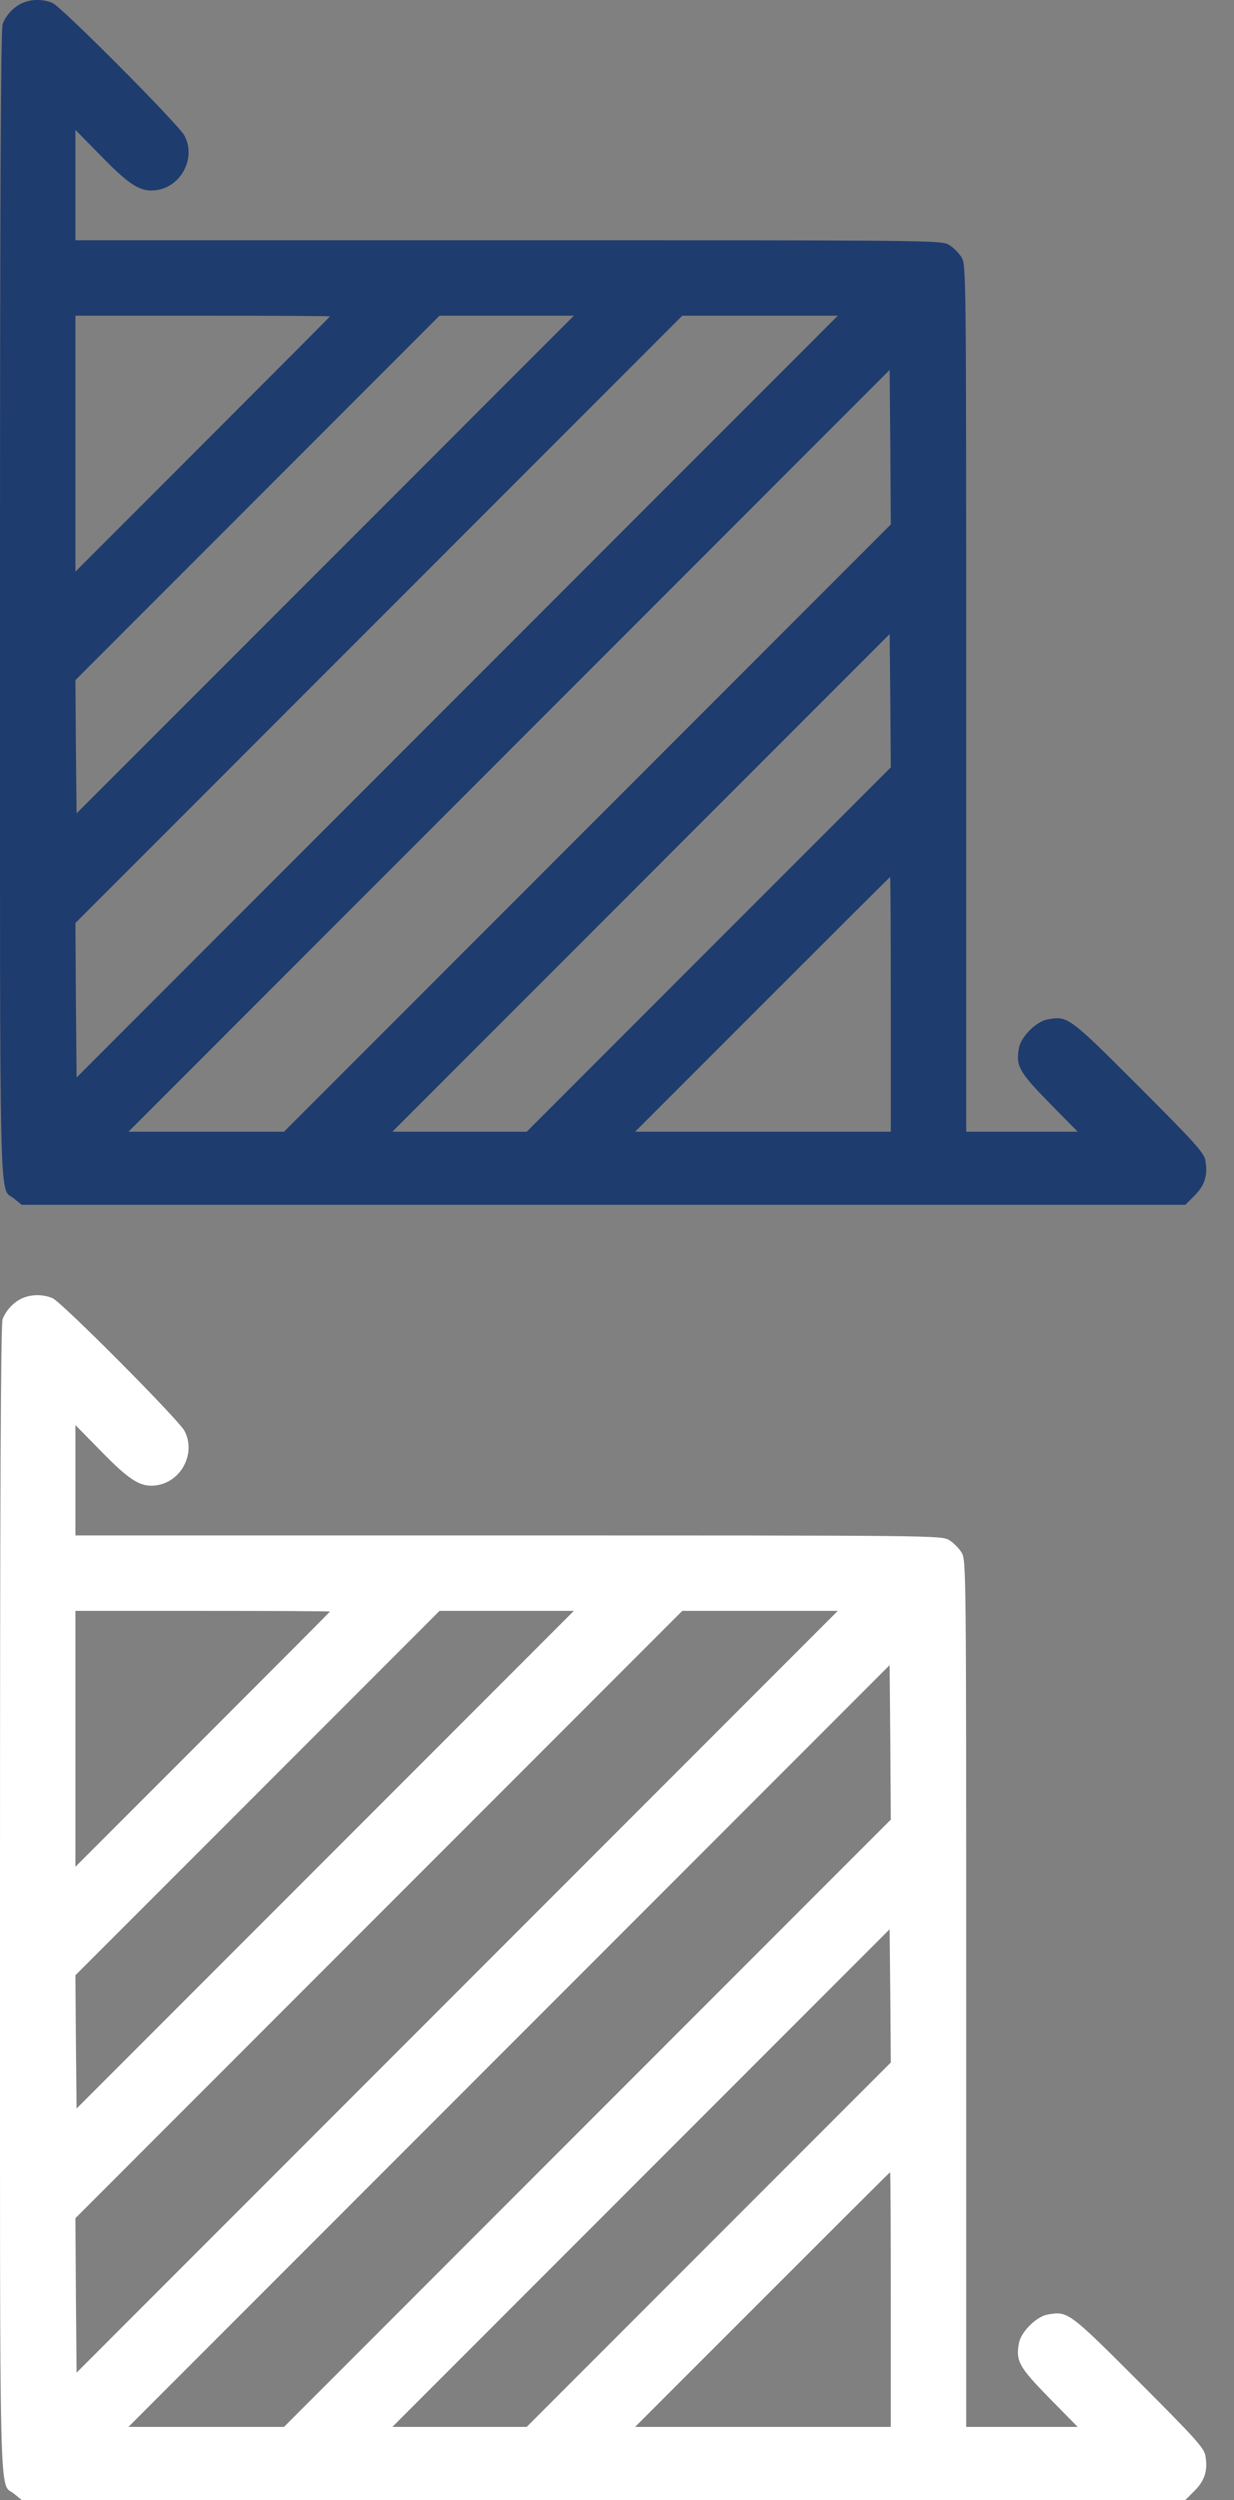
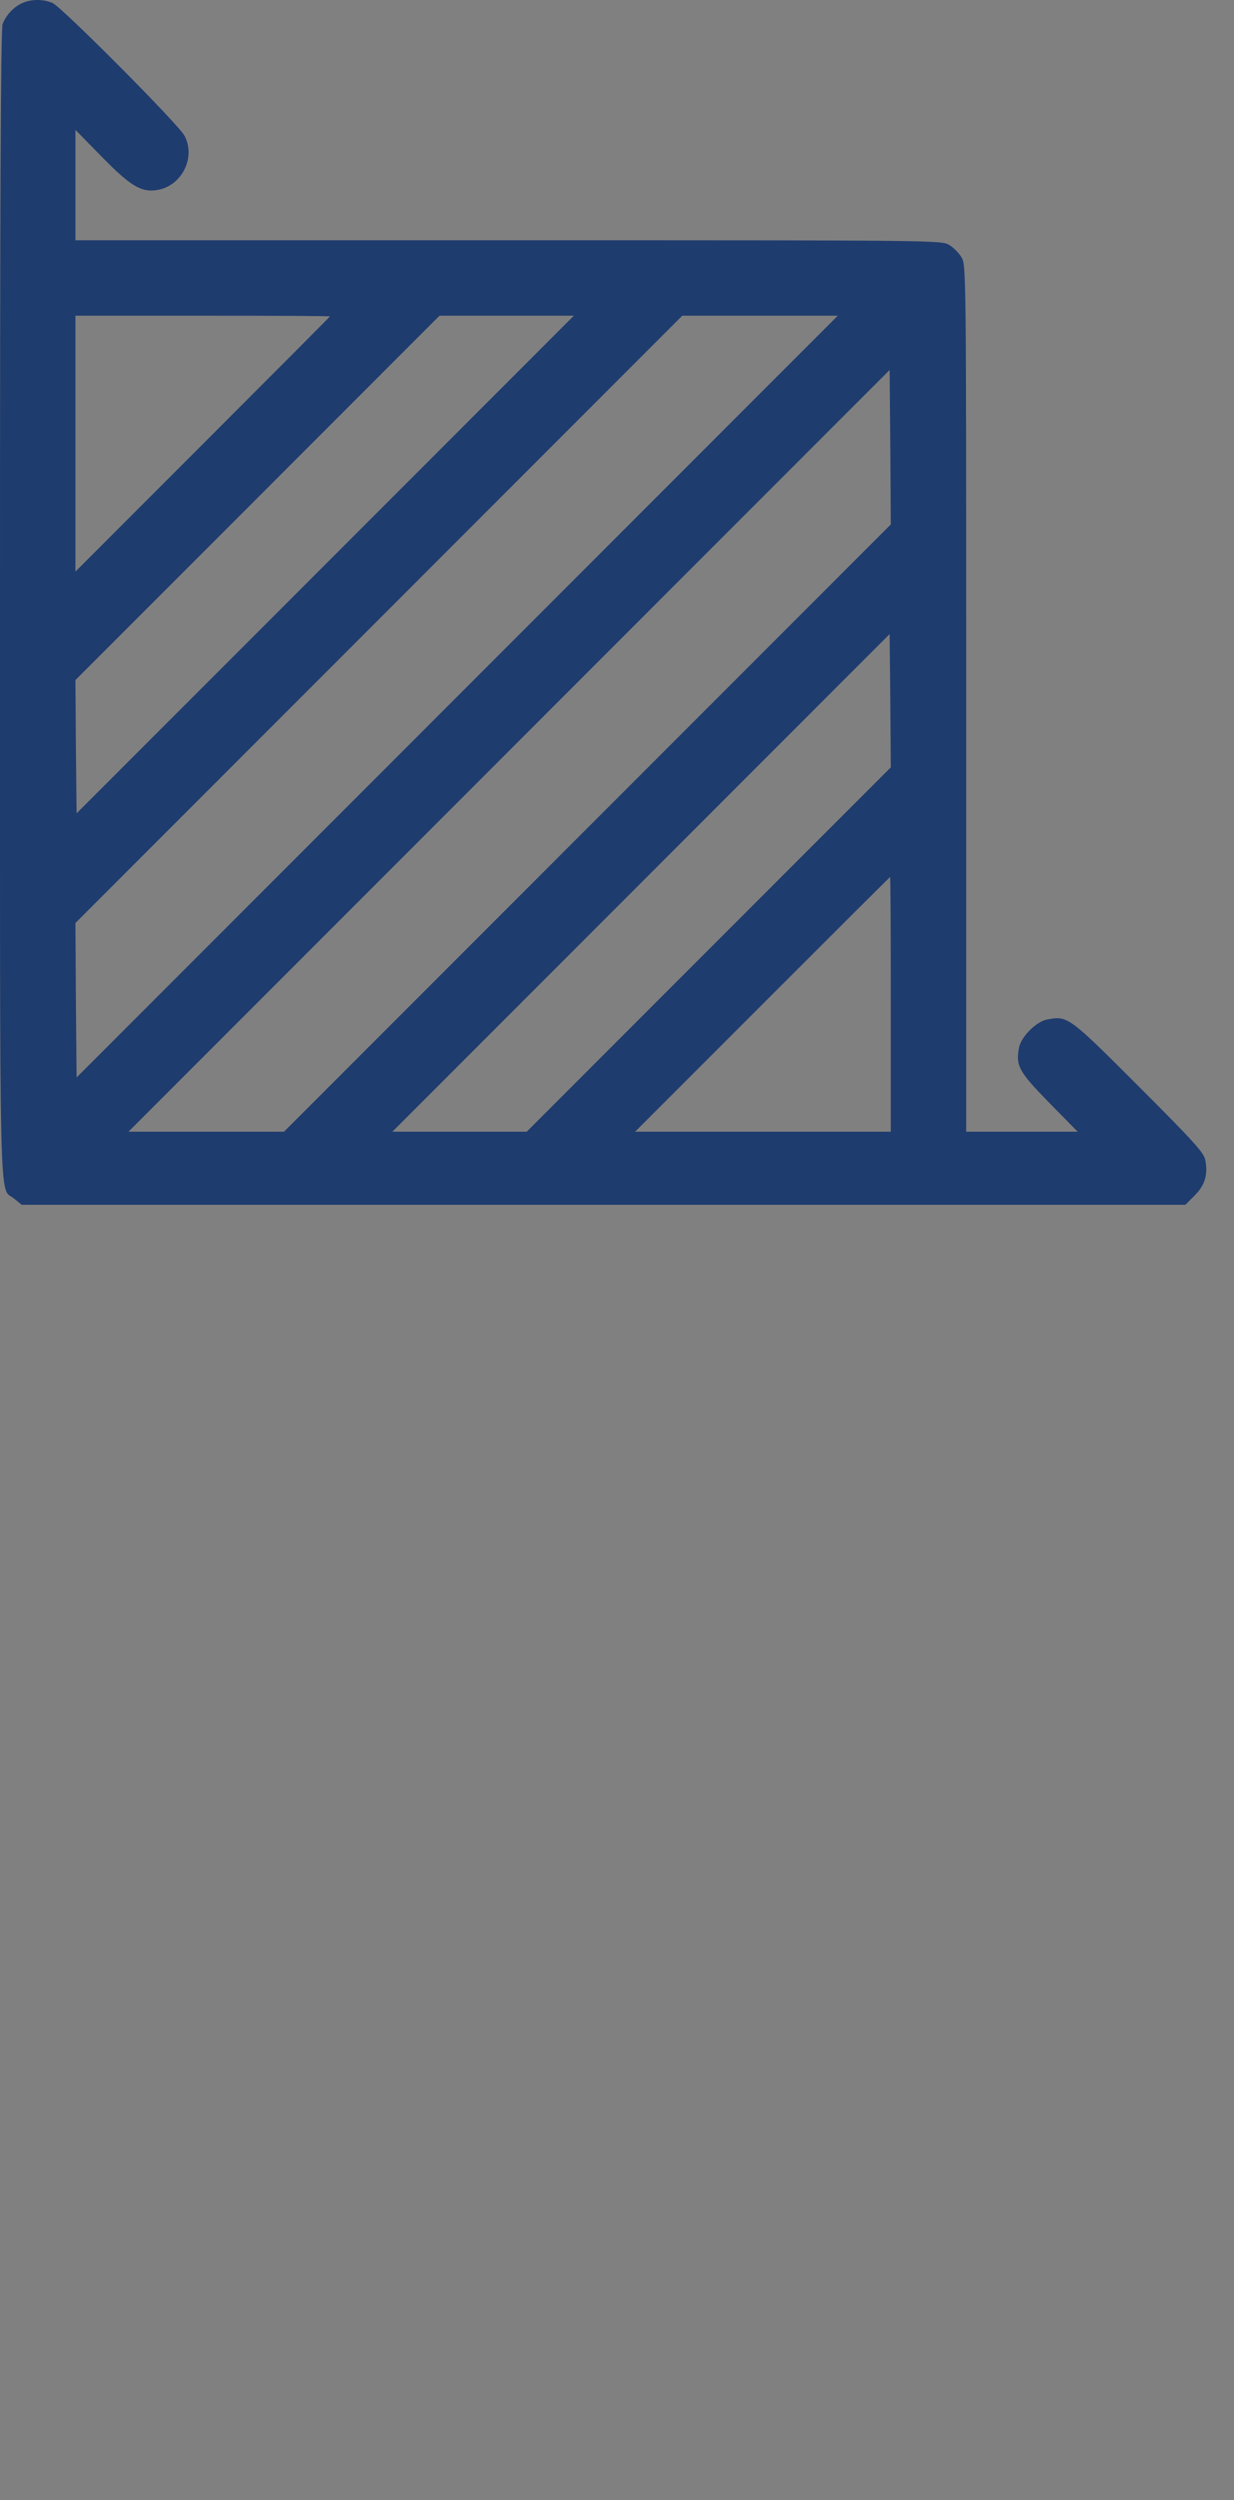
<svg xmlns="http://www.w3.org/2000/svg" width="41" height="83" viewBox="0 0 41 83" fill="none">
  <rect x="0" y="0" width="41" height="83" fill="#808080" stroke="none" />
  <path d="M0.745 0.1C0.455 0.226 0.197 0.507 0.087 0.797C0.024 0.954 4.81936e-05 6.771 4.81936e-05 20.081C4.81936e-05 41.026 -0.038 39.366 0.471 39.796L0.721 40H39.384L39.689 39.695C40.034 39.35 40.136 39.006 40.049 38.528C40.01 38.278 39.705 37.941 37.834 36.069C35.5 33.736 35.477 33.721 34.796 33.846C34.428 33.916 33.927 34.417 33.856 34.785C33.746 35.388 33.848 35.576 34.858 36.61L35.806 37.573H32.102V23.182C32.102 8.971 32.102 8.799 31.946 8.541C31.86 8.4 31.68 8.22 31.539 8.133C31.28 7.977 31.108 7.977 16.897 7.977H2.506V4.313L3.375 5.197C4.331 6.176 4.691 6.395 5.223 6.309C6.037 6.176 6.515 5.236 6.131 4.508C5.951 4.148 2.044 0.226 1.747 0.1C1.434 -0.034 1.05 -0.034 0.745 0.1ZM10.962 10.506C10.962 10.514 9.06 12.424 6.734 14.749L2.506 18.977V10.482H6.734C9.06 10.482 10.962 10.49 10.962 10.506ZM10.806 18.743L2.545 27.003L2.522 24.795L2.506 22.579L8.551 16.535L14.603 10.482H19.066L10.806 18.743ZM15.19 23.127L2.545 35.772L2.522 33.212L2.506 30.644L12.583 20.567L22.668 10.482H27.835L15.19 23.127ZM19.52 27.488L9.436 37.573H4.268L16.913 24.928L29.558 12.283L29.581 14.843L29.597 17.412L19.52 27.488ZM23.552 31.52L17.5 37.573H13.037L21.297 29.313L29.558 21.052L29.581 23.26L29.597 25.476L23.552 31.52ZM29.597 33.345V37.573H21.102L25.33 33.345C27.655 31.019 29.566 29.117 29.573 29.117C29.589 29.117 29.597 31.019 29.597 33.345Z" fill="#1F3C6E" />
-   <path d="M0.745 43.1C0.455 43.225 0.197 43.507 0.087 43.797C0.024 43.954 4.81936e-05 49.771 4.81936e-05 63.081C4.81936e-05 84.026 -0.038 82.366 0.471 82.796L0.721 83H39.384L39.689 82.695C40.034 82.35 40.136 82.006 40.049 81.528C40.01 81.278 39.705 80.941 37.834 79.07C35.5 76.736 35.477 76.721 34.796 76.846C34.428 76.916 33.927 77.418 33.856 77.785C33.746 78.388 33.848 78.576 34.858 79.61L35.806 80.573H32.102V66.182C32.102 51.971 32.102 51.799 31.946 51.541C31.86 51.4 31.68 51.22 31.539 51.133C31.28 50.977 31.108 50.977 16.897 50.977H2.506V47.313L3.375 48.197C4.331 49.176 4.691 49.395 5.223 49.309C6.037 49.176 6.515 48.236 6.131 47.508C5.951 47.148 2.044 43.225 1.747 43.1C1.434 42.966 1.05 42.966 0.745 43.1ZM10.962 53.506C10.962 53.514 9.06 55.424 6.734 57.749L2.506 61.977V53.482H6.734C9.06 53.482 10.962 53.49 10.962 53.506ZM10.806 61.743L2.545 70.003L2.522 67.795L2.506 65.579L8.551 59.535L14.603 53.482H19.066L10.806 61.743ZM15.19 66.127L2.545 78.772L2.522 76.212L2.506 73.644L12.583 63.567L22.668 53.482H27.835L15.19 66.127ZM19.52 70.488L9.436 80.573H4.268L16.913 67.928L29.558 55.283L29.581 57.843L29.597 60.411L19.52 70.488ZM23.552 74.52L17.5 80.573H13.037L21.297 72.313L29.558 64.052L29.581 66.26L29.597 68.476L23.552 74.52ZM29.597 76.345V80.573H21.102L25.33 76.345C27.655 74.019 29.566 72.117 29.573 72.117C29.589 72.117 29.597 74.019 29.597 76.345Z" fill="white" />
</svg>